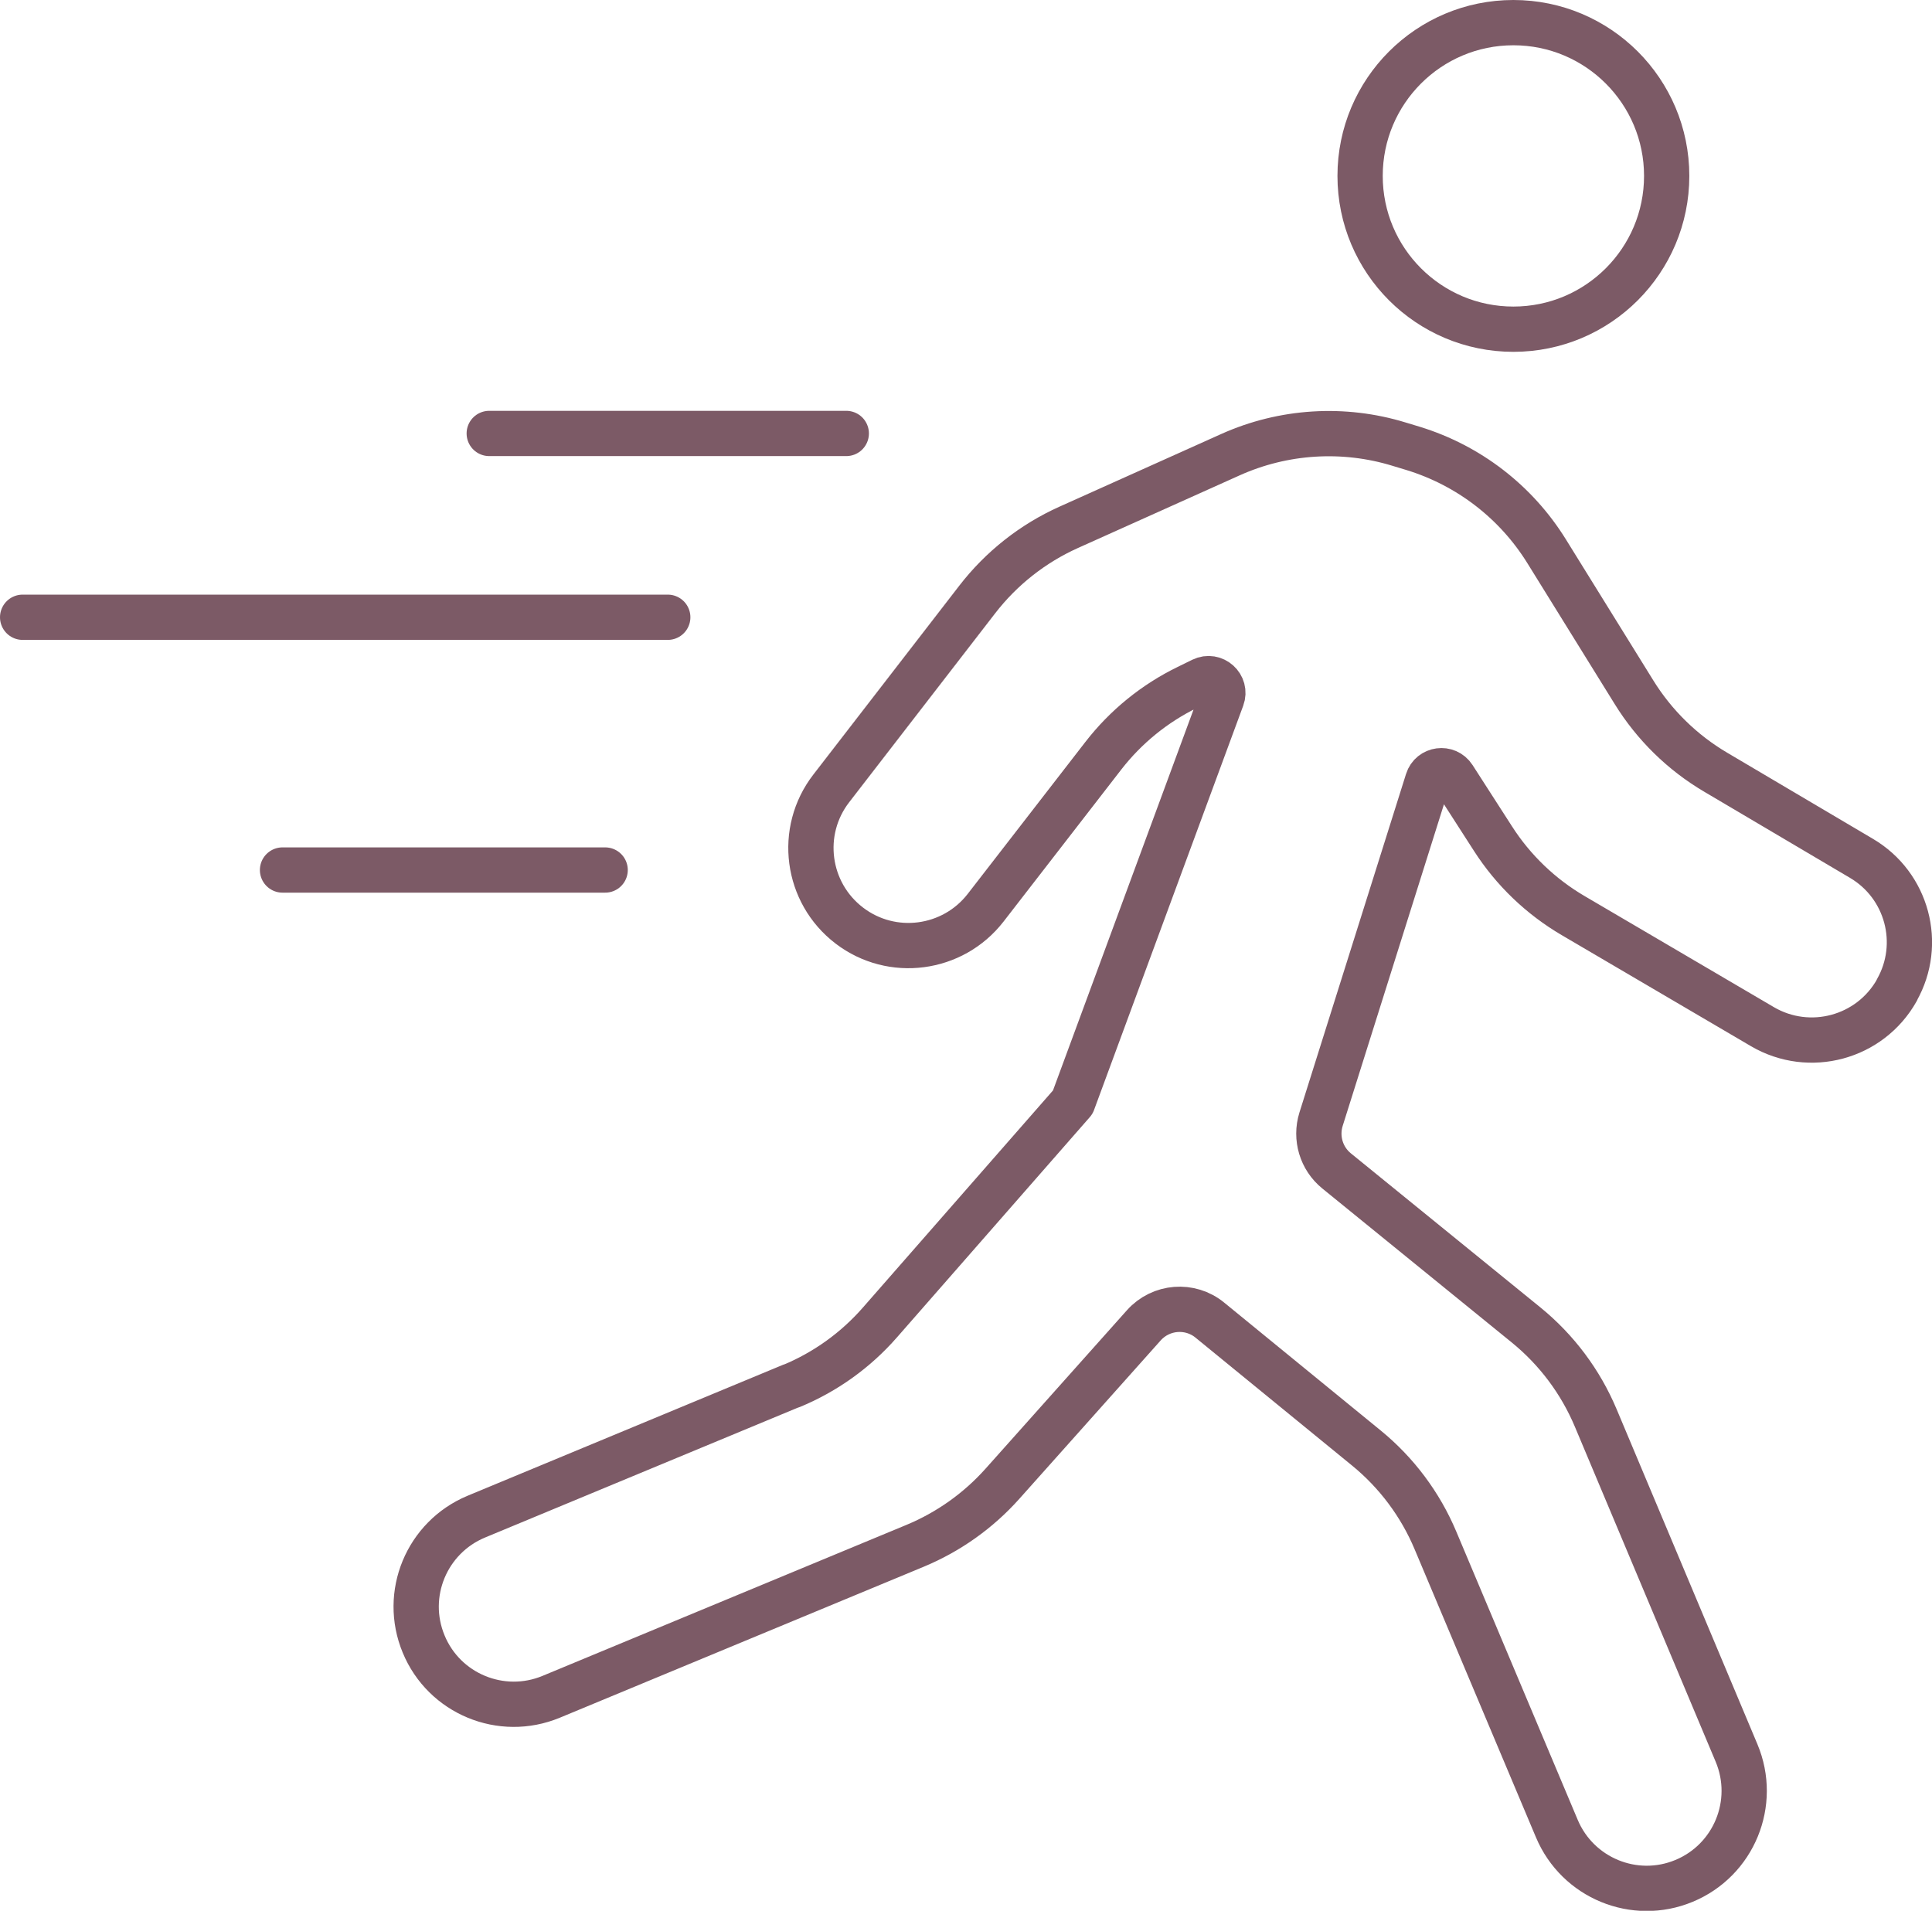
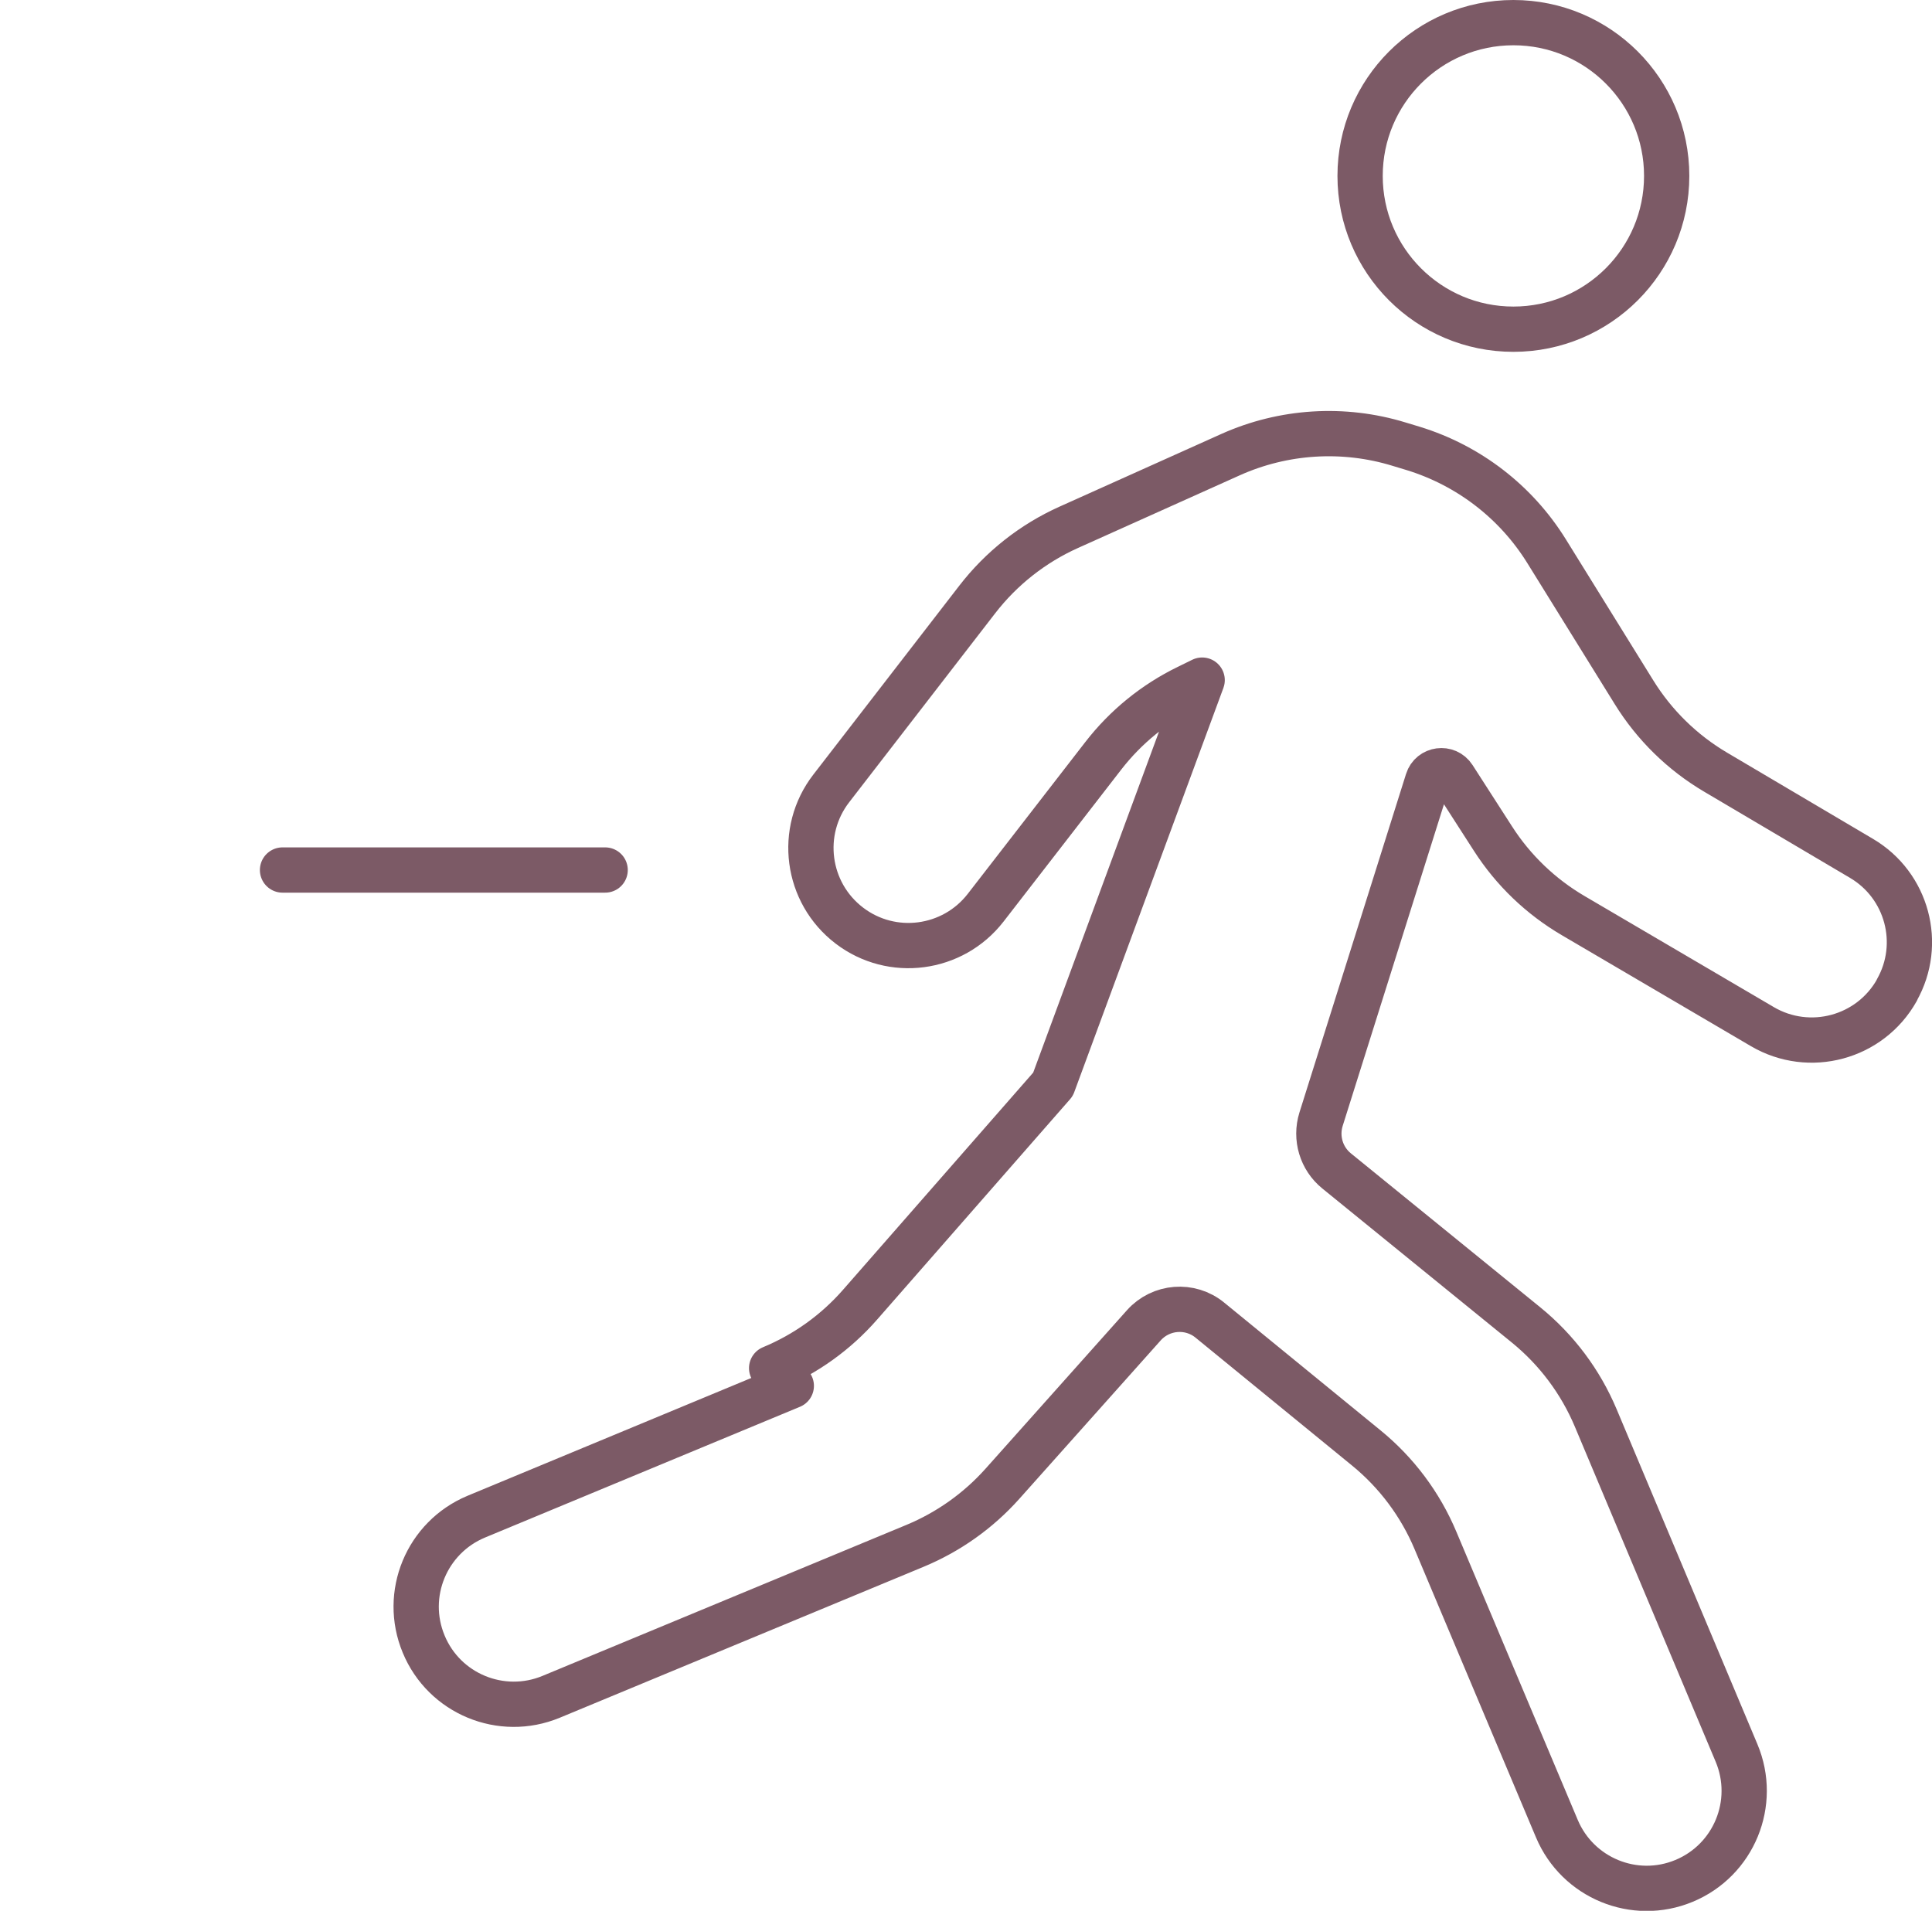
<svg xmlns="http://www.w3.org/2000/svg" id="Layer_2" data-name="Layer 2" viewBox="0 0 149.35 147.72">
  <defs>
    <style>      .cls-1 {        fill: none;        stroke: #7c5a66;        stroke-linecap: round;        stroke-linejoin: round;        stroke-width: 3.5px;      }    </style>
  </defs>
  <g id="Layer_1-2" data-name="Layer 1">
    <g>
      <circle class="cls-1" cx="116.99" cy="13.6" r="11.85" />
-       <path class="cls-1" d="M61.17,107.14l-24.35,10.11c-3.84,1.6-5.67,6-4.07,9.85h0c1.59,3.85,6.01,5.67,9.85,4.08l28.15-11.68c2.57-1.07,4.87-2.7,6.73-4.78l10.94-12.26c1.32-1.48,3.58-1.66,5.11-.4l12.09,9.88c2.34,1.91,4.18,4.37,5.35,7.16l9.38,22.27c1.61,3.82,6,5.63,9.83,4.04h0c3.86-1.6,5.68-6.03,4.06-9.89l-10.88-25.89c-1.18-2.81-3.03-5.28-5.39-7.2l-14.65-11.91c-1.18-.96-1.65-2.54-1.2-3.99l8.24-26.17c.28-.9,1.49-1.06,2-.27l3.05,4.74c1.57,2.45,3.7,4.49,6.21,5.96l14.62,8.58c3.64,2.13,8.32.87,10.39-2.81v-.02c2.02-3.57.8-8.1-2.73-10.18l-11.27-6.66c-2.58-1.52-4.75-3.65-6.32-6.19l-6.75-10.89c-2.36-3.81-6.02-6.63-10.31-7.95l-1.09-.33c-4.3-1.32-8.94-1.03-13.04.81l-12.51,5.62c-2.78,1.25-5.21,3.17-7.07,5.58l-11.28,14.6c-2.56,3.31-1.93,8.07,1.4,10.61h0c3.29,2.51,7.99,1.89,10.53-1.38l9.09-11.74c1.74-2.25,3.98-4.07,6.53-5.31l1.12-.55c.9-.44,1.88.44,1.53,1.38l-11.53,31.25-14.91,17.03c-1.87,2.14-4.21,3.82-6.84,4.91Z" />
-       <line class="cls-1" x1="51.62" y1="47.72" x2="1.75" y2="47.72" />
+       <path class="cls-1" d="M61.17,107.14l-24.35,10.11c-3.84,1.6-5.67,6-4.07,9.85h0c1.59,3.85,6.01,5.67,9.85,4.08l28.15-11.68c2.57-1.07,4.87-2.7,6.73-4.78l10.94-12.26c1.32-1.48,3.58-1.66,5.11-.4l12.09,9.88c2.34,1.91,4.18,4.37,5.35,7.16l9.38,22.27c1.61,3.82,6,5.63,9.83,4.04h0c3.86-1.6,5.68-6.03,4.06-9.89l-10.88-25.89c-1.18-2.81-3.03-5.28-5.39-7.2l-14.65-11.91c-1.18-.96-1.65-2.54-1.2-3.99l8.24-26.17c.28-.9,1.49-1.06,2-.27l3.05,4.74c1.57,2.45,3.7,4.49,6.21,5.96l14.62,8.58c3.64,2.13,8.32.87,10.39-2.81v-.02c2.02-3.57.8-8.1-2.73-10.18l-11.27-6.66c-2.58-1.52-4.75-3.65-6.32-6.19l-6.75-10.89c-2.36-3.81-6.02-6.63-10.31-7.95l-1.09-.33c-4.3-1.32-8.94-1.03-13.04.81l-12.51,5.62c-2.78,1.25-5.21,3.17-7.07,5.58l-11.28,14.6c-2.56,3.31-1.93,8.07,1.4,10.61h0c3.29,2.51,7.99,1.89,10.53-1.38l9.09-11.74c1.74-2.25,3.98-4.07,6.53-5.31l1.12-.55l-11.53,31.25-14.91,17.03c-1.87,2.14-4.21,3.82-6.84,4.91Z" />
      <line class="cls-1" x1="46.78" y1="67.26" x2="21.84" y2="67.26" />
-       <line class="cls-1" x1="65.42" y1="33.51" x2="37.82" y2="33.51" />
    </g>
  </g>
</svg>